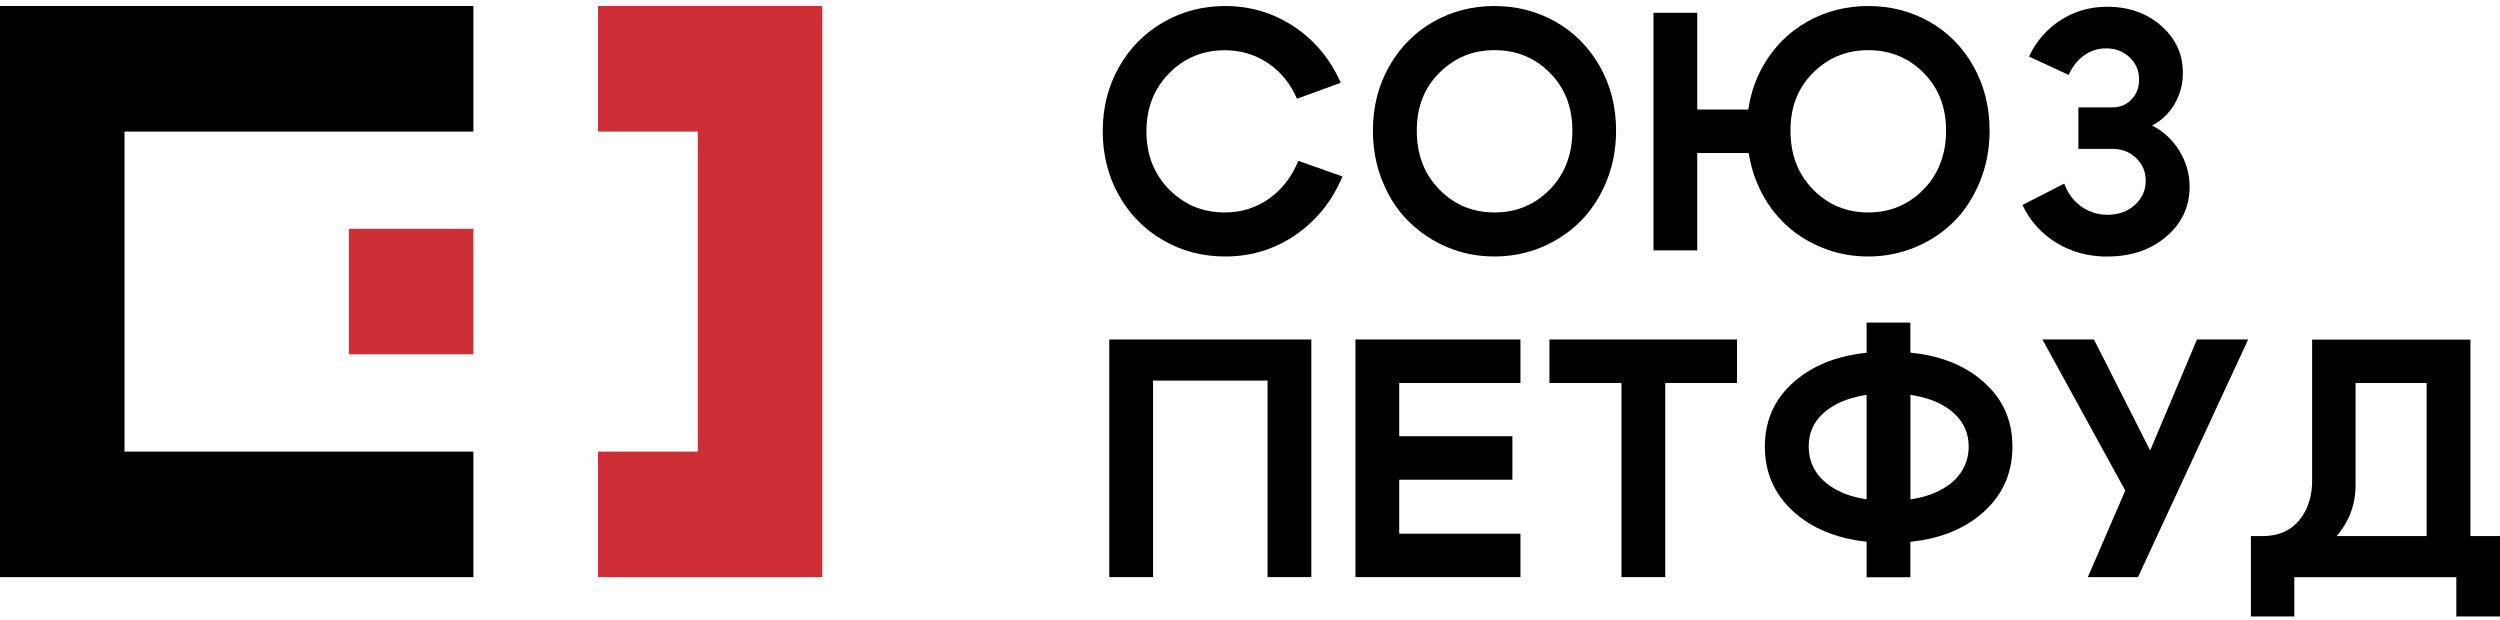
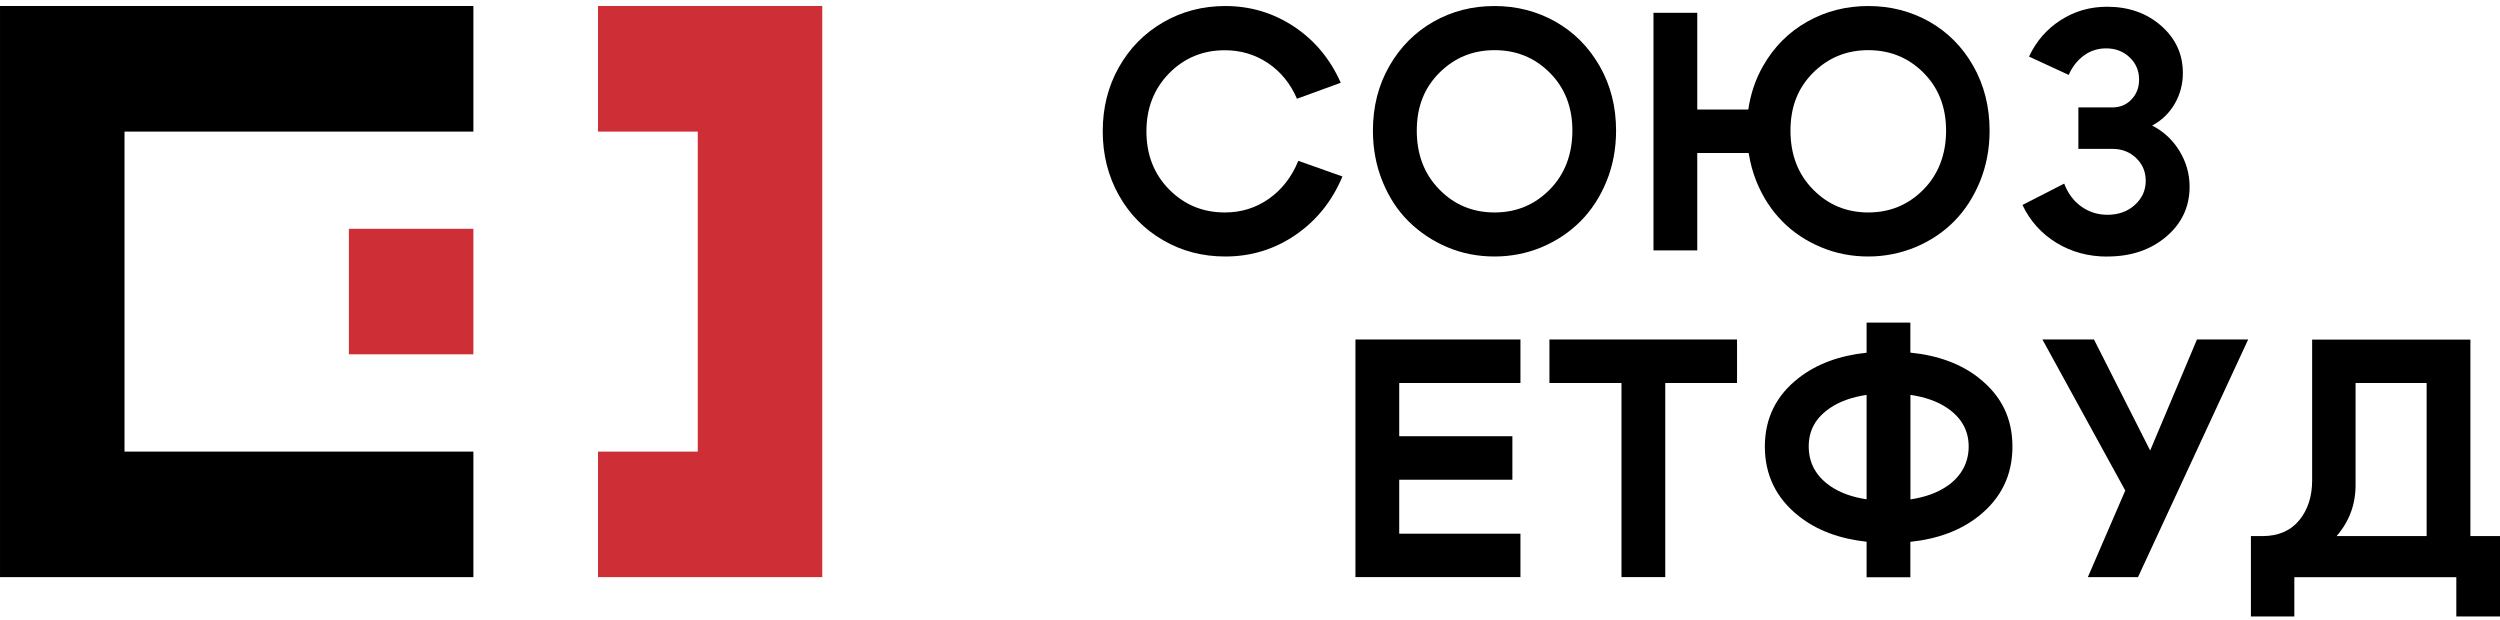
<svg xmlns="http://www.w3.org/2000/svg" width="258" height="64" viewBox="0 0 258 64" fill="none">
  <g clip-path="url(#clip0_3078_2081)">
    <path d="M130.958 20.507C129.614 21.456 128.096 21.926 126.404 21.926C124.136 21.926 122.215 21.134 120.652 19.548C119.088 17.962 118.311 15.962 118.311 13.556C118.311 11.15 119.097 9.159 120.652 7.564C122.215 5.978 124.136 5.185 126.404 5.185C128.05 5.185 129.531 5.628 130.858 6.513C132.174 7.398 133.171 8.624 133.848 10.191L138.366 8.541C137.277 6.089 135.668 4.153 133.537 2.742C131.406 1.332 129.038 0.622 126.45 0.622C124.108 0.622 121.969 1.184 120.039 2.3C118.1 3.425 116.582 4.964 115.466 6.946C114.351 8.919 113.802 11.122 113.802 13.547C113.802 15.971 114.36 18.174 115.466 20.147C116.573 22.12 118.1 23.669 120.039 24.793C121.978 25.918 124.108 26.471 126.45 26.471C129.111 26.471 131.525 25.734 133.692 24.249C135.86 22.765 137.479 20.756 138.539 18.211L133.985 16.598C133.308 18.257 132.302 19.557 130.958 20.507Z" fill="black" />
    <path d="M165.791 18.718C166.45 17.096 166.779 15.353 166.779 13.482C166.779 11.011 166.212 8.781 165.078 6.808C163.944 4.835 162.426 3.314 160.524 2.235C158.621 1.166 156.527 0.622 154.232 0.622C151.936 0.622 149.842 1.157 147.94 2.235C146.038 3.314 144.52 4.835 143.386 6.808C142.252 8.781 141.685 11.002 141.685 13.482C141.685 15.353 142.014 17.096 142.672 18.718C143.331 20.341 144.227 21.724 145.37 22.848C146.513 23.973 147.839 24.867 149.367 25.512C150.894 26.158 152.522 26.471 154.232 26.471C155.942 26.471 157.57 26.148 159.097 25.512C160.624 24.867 161.959 23.982 163.093 22.848C164.227 21.714 165.124 20.341 165.791 18.718ZM159.938 19.557C158.384 21.134 156.482 21.926 154.241 21.926C152 21.926 150.089 21.143 148.544 19.557C146.989 17.981 146.212 15.953 146.212 13.482C146.212 11.011 146.989 9.066 148.544 7.508C150.098 5.96 151.991 5.176 154.241 5.176C156.491 5.176 158.384 5.95 159.938 7.508C161.493 9.066 162.27 11.057 162.27 13.482C162.27 15.906 161.493 17.981 159.938 19.557Z" fill="black" />
    <path d="M183.936 22.848C185.061 23.982 186.387 24.867 187.932 25.512C189.469 26.158 191.096 26.471 192.797 26.471C194.498 26.471 196.117 26.148 197.663 25.512C199.199 24.867 200.534 23.982 201.659 22.848C202.784 21.714 203.671 20.341 204.338 18.718C204.997 17.096 205.326 15.353 205.326 13.482C205.326 11.011 204.759 8.781 203.643 6.808C202.519 4.835 201.01 3.314 199.107 2.235C197.205 1.166 195.111 0.622 192.816 0.622C190.52 0.622 188.417 1.157 186.506 2.235C184.594 3.314 183.076 4.835 181.951 6.808C181.165 8.181 180.662 9.684 180.424 11.306H175.157V1.323H170.639V25.844H175.157V15.787H180.461C180.625 16.801 180.881 17.778 181.256 18.709C181.915 20.331 182.811 21.714 183.936 22.839V22.848ZM187.109 7.508C188.664 5.96 190.557 5.176 192.807 5.176C195.056 5.176 196.949 5.95 198.504 7.508C200.059 9.066 200.836 11.057 200.836 13.482C200.836 15.906 200.059 17.981 198.504 19.557C196.949 21.134 195.047 21.926 192.807 21.926C190.566 21.926 188.664 21.143 187.109 19.557C185.554 17.981 184.777 15.953 184.777 13.482C184.777 11.011 185.554 9.066 187.109 7.508Z" fill="black" />
    <path d="M217.488 26.471C219.921 26.471 221.942 25.789 223.551 24.424C225.161 23.06 225.966 21.336 225.966 19.262C225.966 17.953 225.618 16.727 224.923 15.584C224.228 14.441 223.286 13.565 222.106 12.957C223.103 12.422 223.881 11.666 224.438 10.698C224.996 9.73 225.271 8.67 225.271 7.527C225.271 5.591 224.521 3.968 223.03 2.659C221.539 1.35 219.674 0.696 217.452 0.696C215.687 0.696 214.095 1.157 212.66 2.079C211.224 3 210.136 4.254 209.395 5.84L213.492 7.73C213.858 6.891 214.379 6.227 215.056 5.729C215.723 5.241 216.491 4.992 217.351 4.992C218.32 4.992 219.134 5.305 219.784 5.923C220.433 6.54 220.753 7.306 220.753 8.218C220.753 9.039 220.488 9.721 219.966 10.265C219.445 10.818 218.787 11.085 218 11.085H214.489V15.363H218C218.97 15.363 219.793 15.676 220.451 16.312C221.11 16.939 221.439 17.723 221.439 18.663C221.439 19.64 221.064 20.47 220.314 21.152C219.564 21.834 218.613 22.166 217.479 22.166C216.482 22.166 215.586 21.88 214.781 21.309C213.986 20.737 213.4 19.944 213.025 18.949L208.718 21.152C209.504 22.811 210.675 24.111 212.23 25.061C213.784 26.01 215.531 26.48 217.479 26.48L217.488 26.471Z" fill="black" />
-     <path d="M114.478 59.557H118.996V39.276H130.811V59.557H135.329V35.035H114.478V59.557Z" fill="black" />
    <path d="M139.882 59.557H156.91V55.076H144.4V49.508H156.078V45.019H144.4V39.525H156.91V35.035H139.882V59.557Z" fill="black" />
    <path d="M159.902 39.525H167.337V59.557H171.854V39.525H179.262V35.035H159.902V39.525Z" fill="black" />
    <path d="M204.191 38.981C202.334 37.533 199.984 36.676 197.149 36.39V33.293H192.632V36.4C189.833 36.695 187.501 37.552 185.645 38.99C183.304 40.797 182.133 43.166 182.133 46.088C182.133 49.011 183.304 51.426 185.645 53.27C187.501 54.736 189.833 55.602 192.632 55.906V59.575H197.149V55.916C199.975 55.62 202.325 54.745 204.191 53.27C206.523 51.426 207.684 49.029 207.684 46.088C207.684 43.148 206.523 40.806 204.191 38.99V38.981ZM188.9 50.172C187.41 49.149 186.66 47.775 186.66 46.07C186.66 44.364 187.41 43.083 188.9 42.078C189.906 41.405 191.168 40.972 192.632 40.751V51.527C191.159 51.306 189.906 50.864 188.9 50.172ZM200.926 50.172C199.911 50.873 198.64 51.315 197.158 51.537V40.751C198.64 40.972 199.911 41.405 200.926 42.087C202.417 43.092 203.167 44.42 203.167 46.079C203.167 47.739 202.417 49.149 200.926 50.181V50.172Z" fill="black" />
    <path d="M221.897 46.494L216.099 35.035H210.777L219.327 50.624L215.468 59.557H220.644L232.011 35.035H226.726L221.897 46.494Z" fill="black" />
    <path d="M254.946 55.325V35.044H238.613V49.582C238.613 51.242 238.165 52.615 237.278 53.694C236.382 54.782 235.12 55.325 233.474 55.325H232.294V63.631H236.775V59.566H253.492V63.631H258.01V55.325H254.956H254.946ZM243.094 50.071V39.525H250.429V55.325H241.137C242.445 53.813 243.094 52.062 243.094 50.071Z" fill="black" />
    <path d="M48.854 0.622V13.583H12.85V46.605H48.854V59.557H0.001V0.622H48.854Z" fill="black" />
    <path d="M48.854 23.613H36.005V36.565H48.854V23.613Z" fill="#CE2E36" />
    <path d="M61.712 0.622V13.583H72.009V46.605H61.712V59.557H84.858V0.622H61.712Z" fill="#CE2E36" />
  </g>
  <defs>
    <clipPath id="clip0_3078_2081">
      <rect width="258" height="63" fill="white" transform="translate(0 0.622)" />
    </clipPath>
  </defs>
</svg>